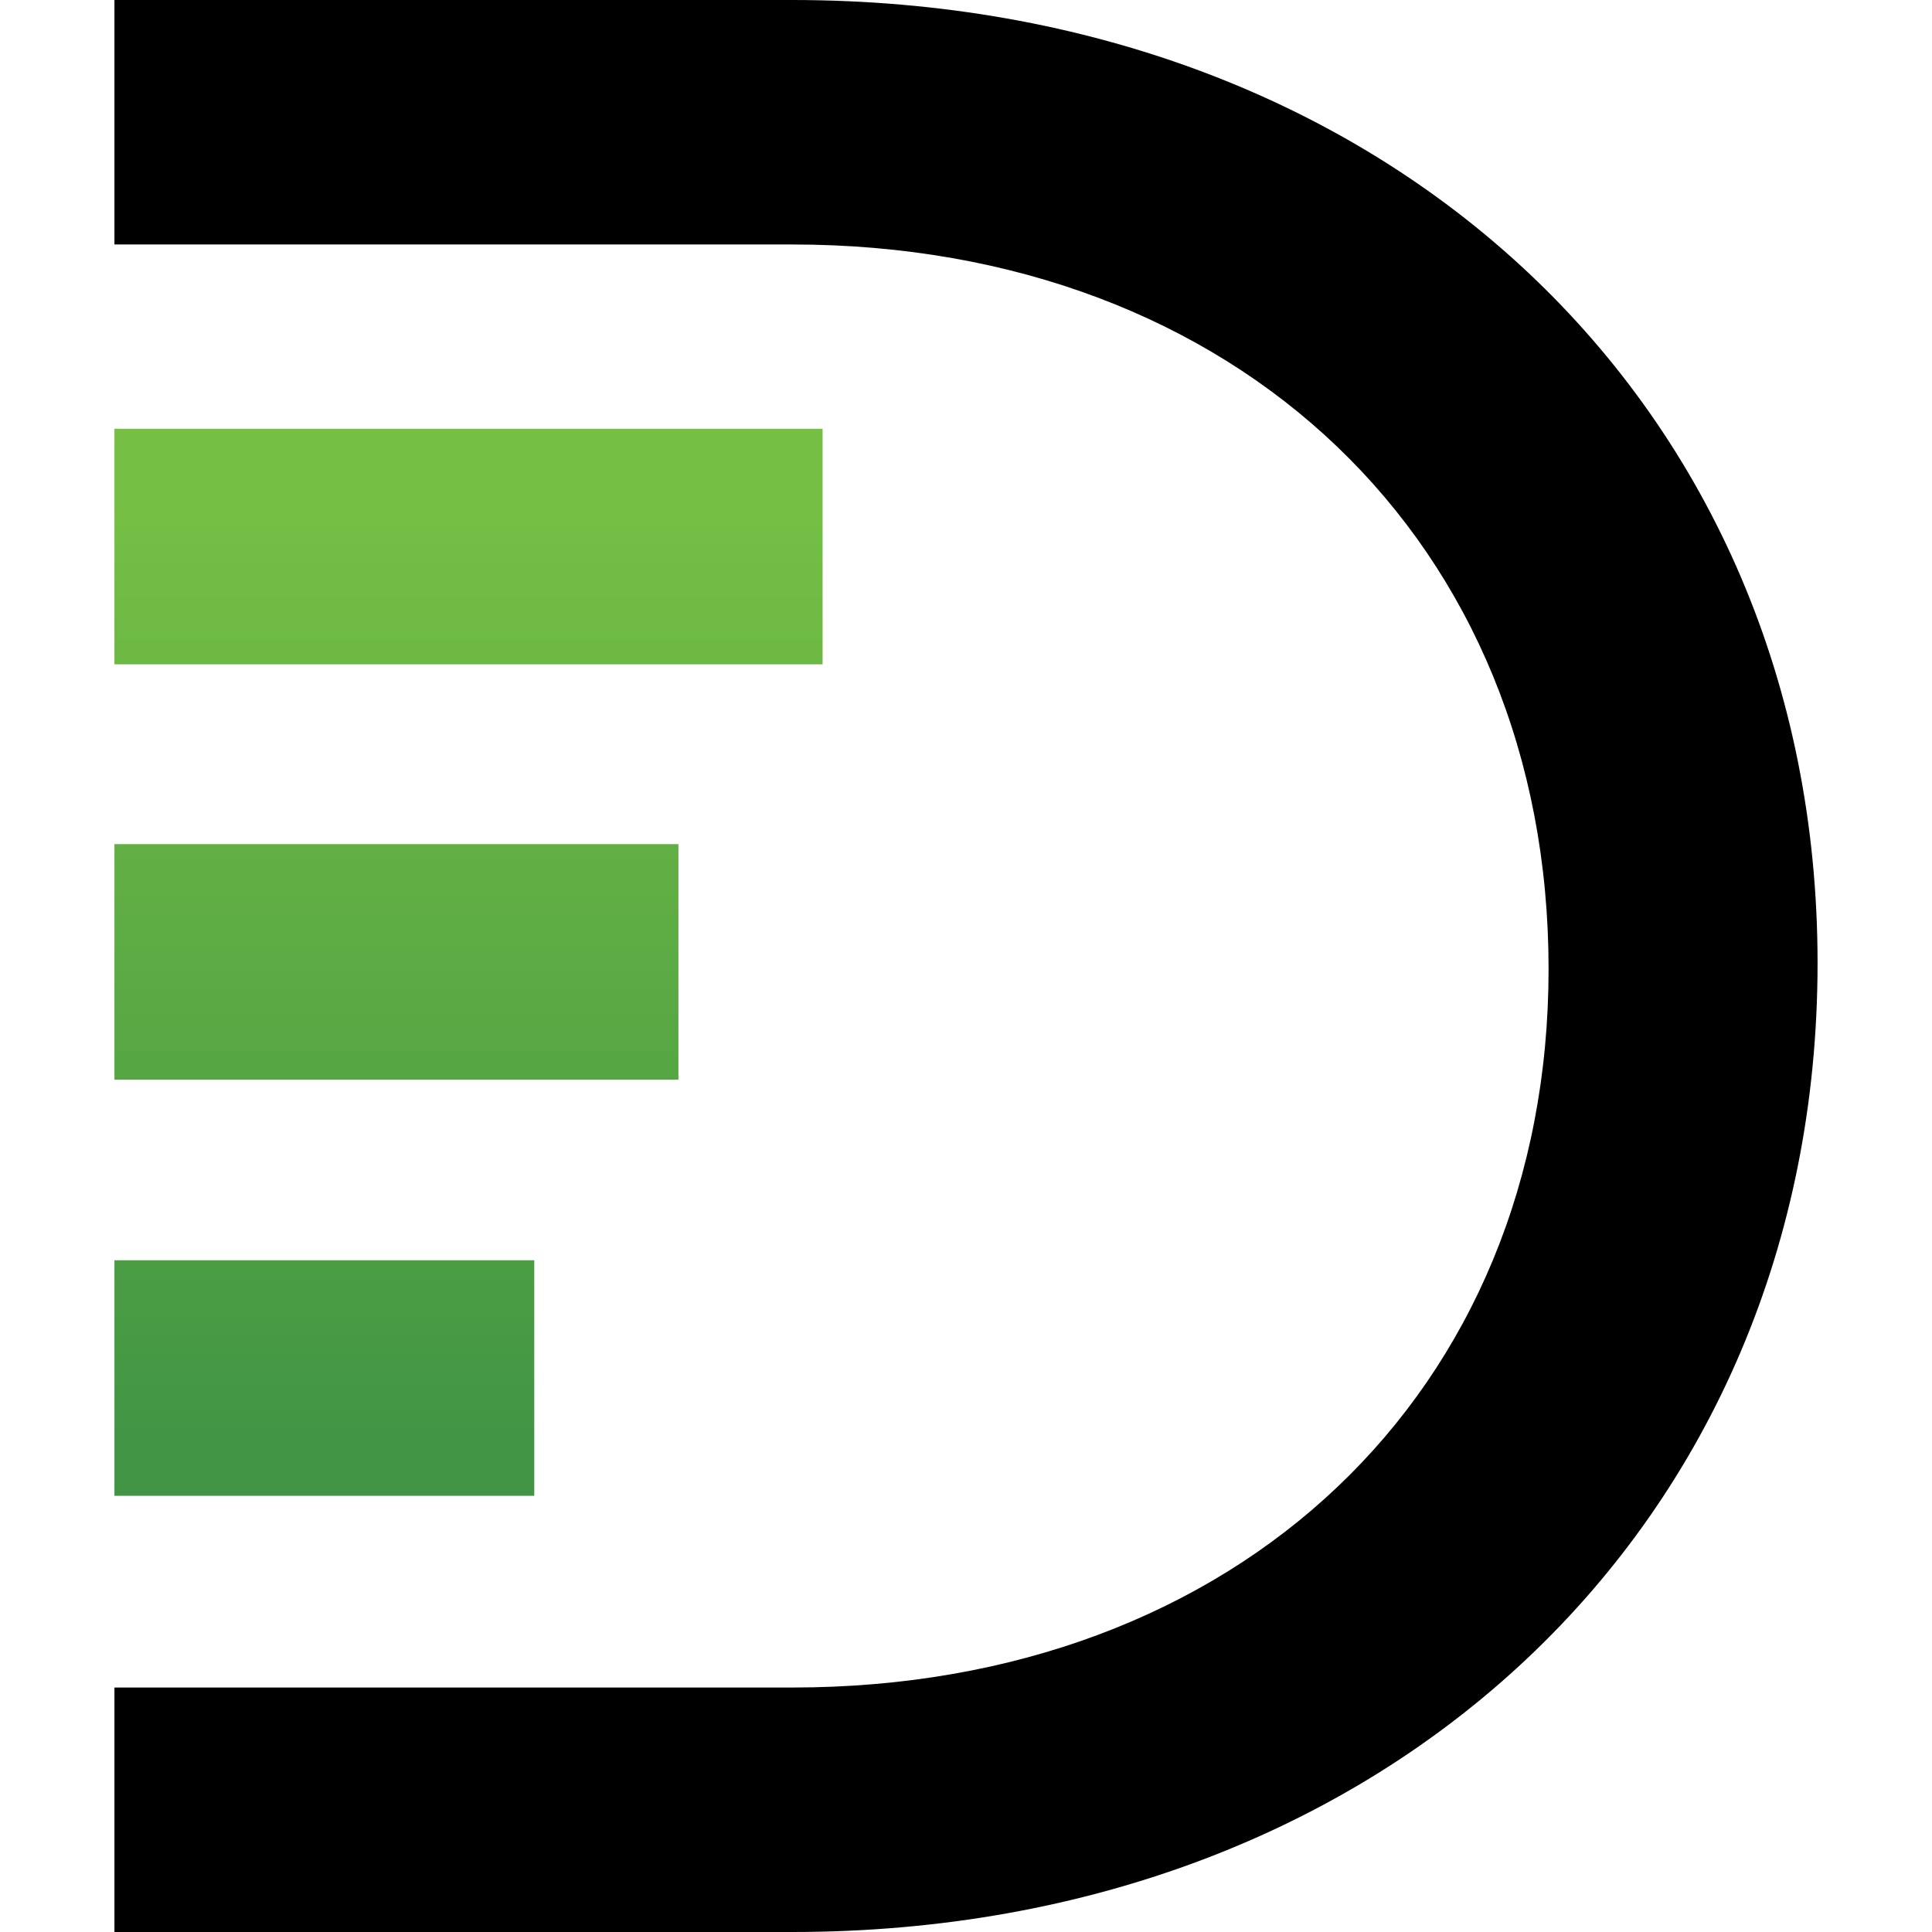
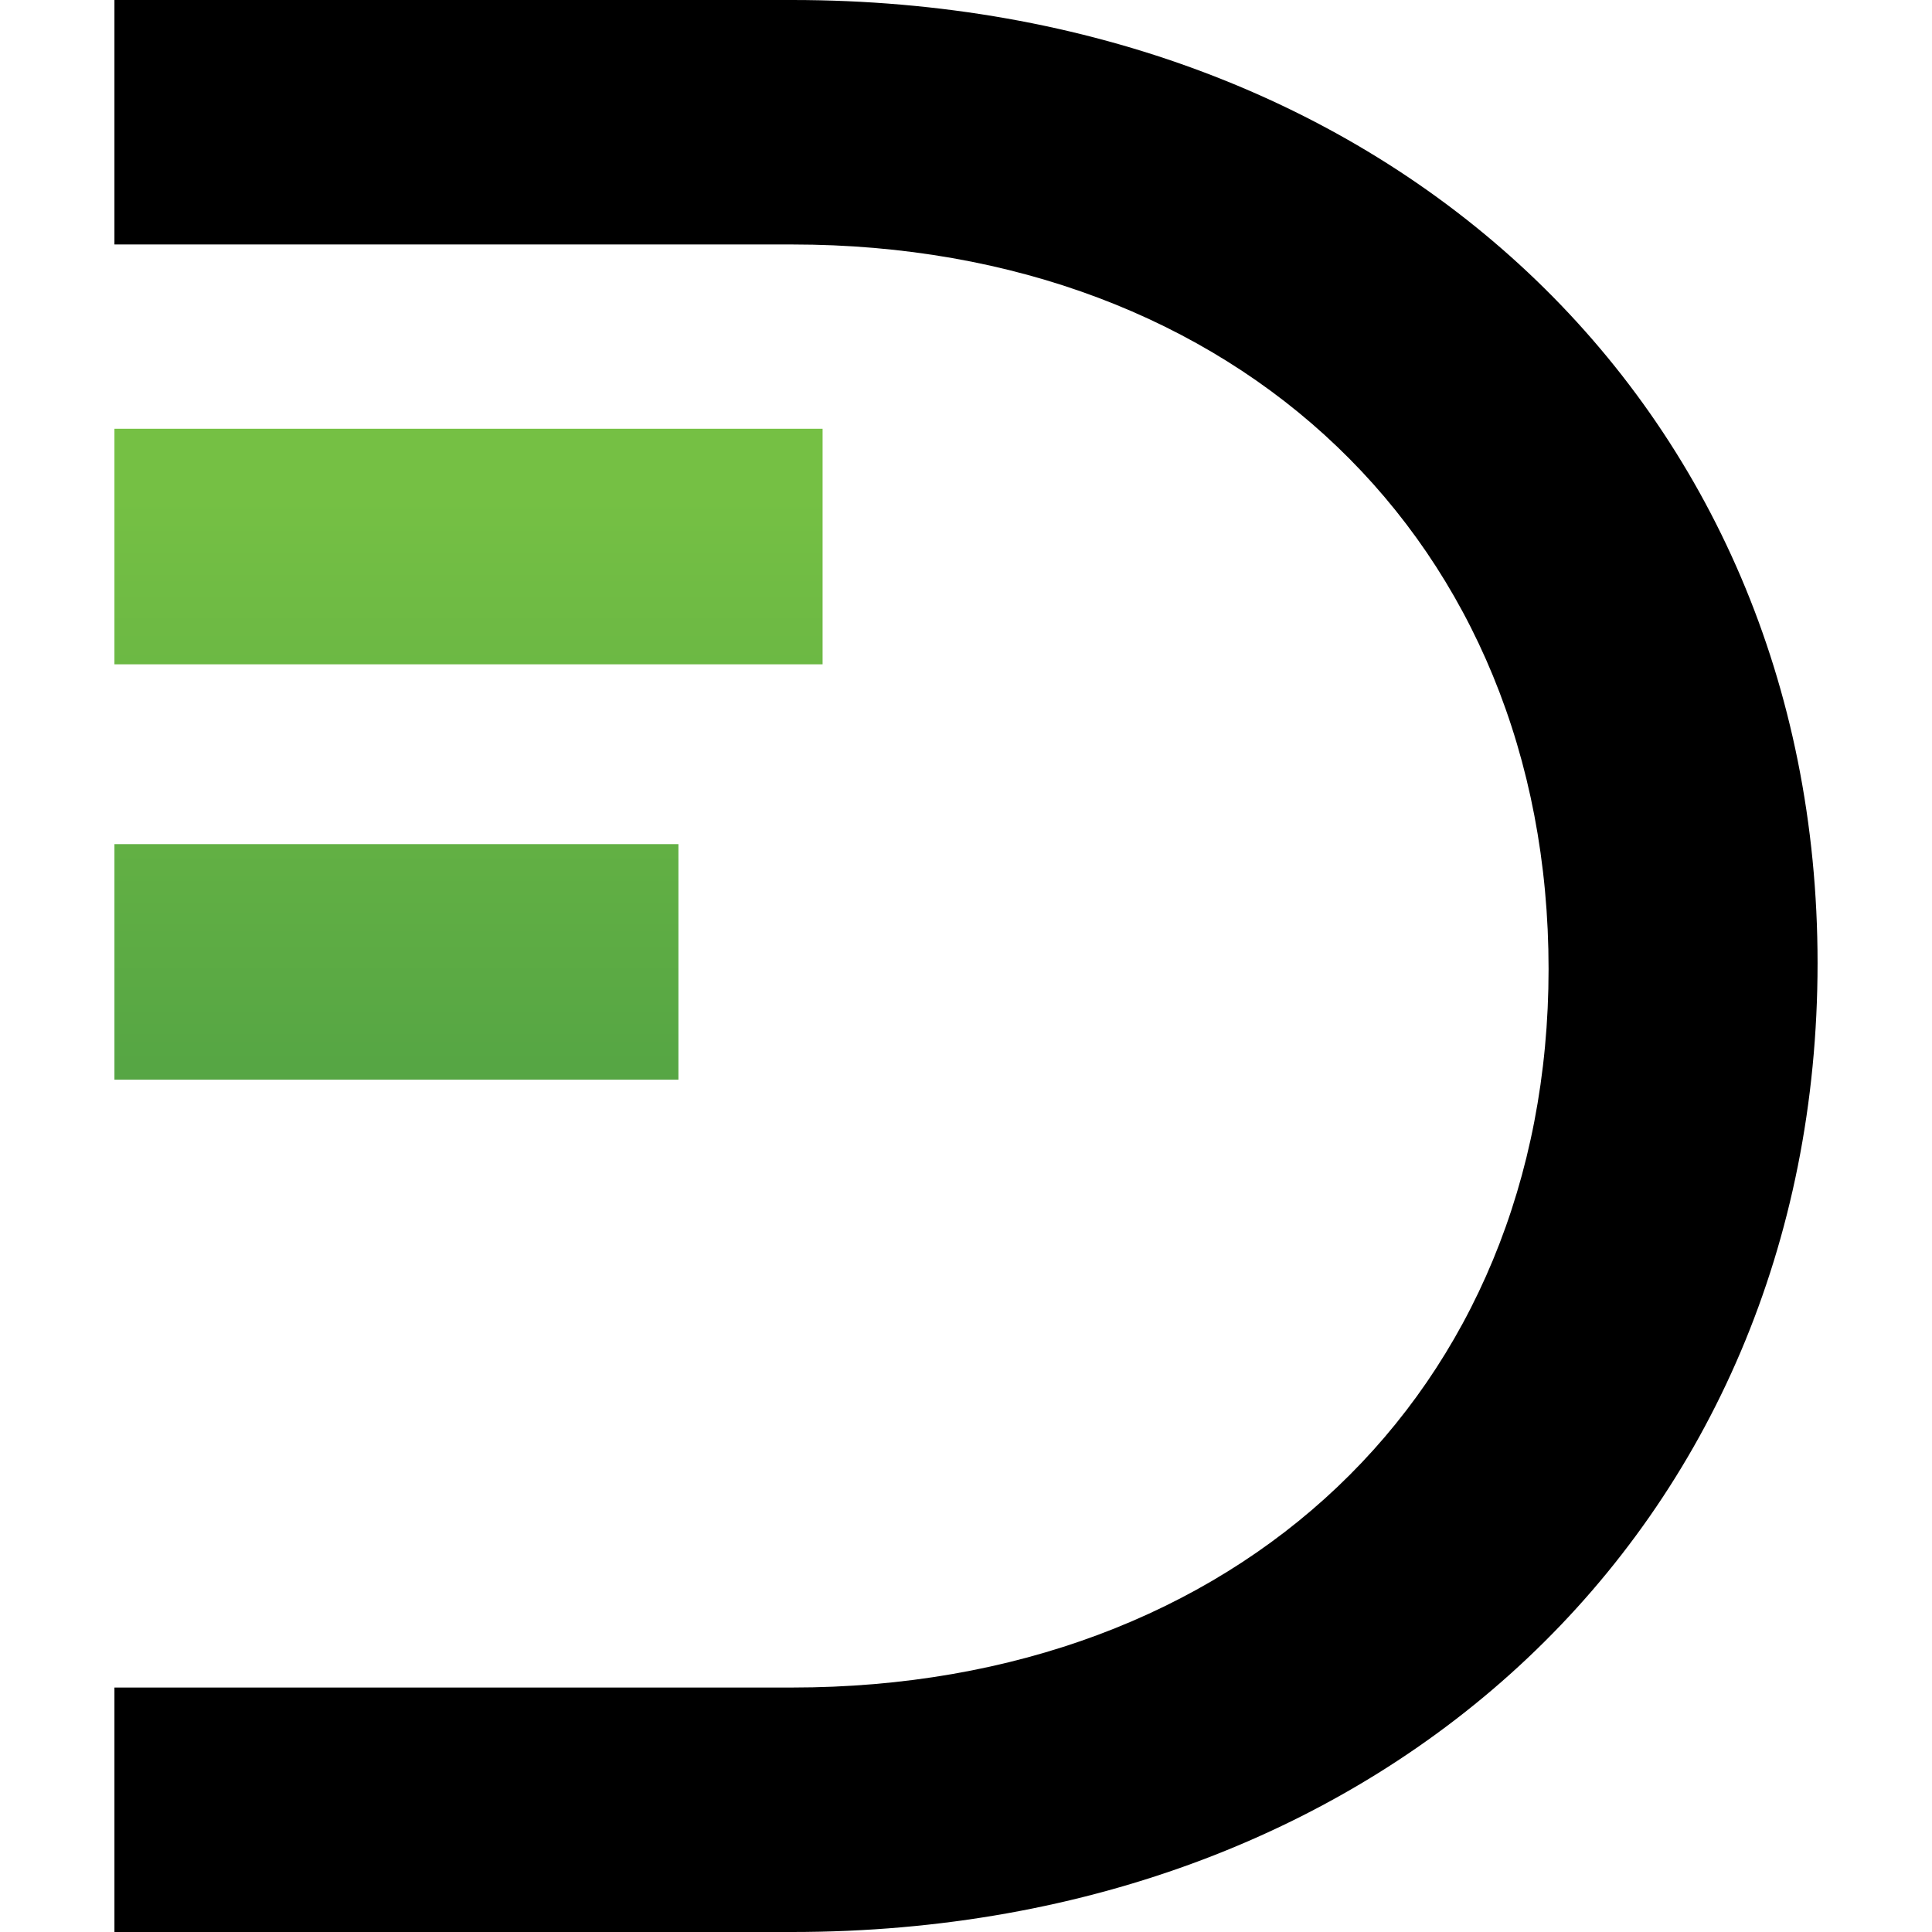
<svg xmlns="http://www.w3.org/2000/svg" xmlns:xlink="http://www.w3.org/1999/xlink" version="1.1" id="Layer_1" x="0px" y="0px" viewBox="0 0 260 260" style="enable-background:new 0 0 260 260;" xml:space="preserve">
  <style type="text/css">
	.st0{clip-path:url(#SVGID_00000064317027509976585390000003288203600756944286_);fill:#545759;}
	.st1{clip-path:url(#SVGID_00000064317027509976585390000003288203600756944286_);}
	.st2{clip-path:url(#SVGID_00000072261584245270473040000010496807248070944904_);fill:#545759;}
	.st3{clip-path:url(#SVGID_00000072261584245270473040000010496807248070944904_);}
	
		.st4{clip-path:url(#SVGID_00000003827186985011401230000017875163940183020188_);fill:url(#SVGID_00000126304244283374770850000012724866508580091298_);}
	
		.st5{clip-path:url(#SVGID_00000171684053716557205350000002228408959990521265_);fill:url(#SVGID_00000002384344155092805930000002770142990069479340_);}
	
		.st6{clip-path:url(#SVGID_00000165939869084420620660000018293607868943313819_);fill:url(#SVGID_00000024708667394388510870000002409833928118934705_);}
	.st7{clip-path:url(#SVGID_00000039816383524709630930000009233131878797514127_);}
	.st8{fill:url(#SVGID_00000101806500562227838700000015619024350537253769_);}
	.st9{fill:url(#SVGID_00000050664000847092229570000000133290035419265428_);}
	.st10{fill:url(#SVGID_00000080184176076997890800000016182017586498593206_);}
</style>
  <g id="Discovery_Innovative_Battery_Solutions_00000133498798535722914180000010351487865419109793_">
    <g>
      <defs>
        <rect id="SVGID_1_" x="309" y="-97" width="260" height="75.4" />
      </defs>
      <clipPath id="SVGID_00000173869683696113698570000001777132123064966314_">
        <use xlink:href="#SVGID_1_" style="overflow:visible;" />
      </clipPath>
      <rect x="309.1" y="-40.3" style="clip-path:url(#SVGID_00000173869683696113698570000001777132123064966314_);fill:#545759;" width="1.9" height="14.8" />
      <g style="clip-path:url(#SVGID_00000173869683696113698570000001777132123064966314_);">
        <defs>
          <rect id="SVGID_00000121250337938633335360000014784564916975128763_" x="309" y="-97" width="260" height="75.4" />
        </defs>
        <clipPath id="SVGID_00000163775067094944709800000013461284706225634970_">
          <use xlink:href="#SVGID_00000121250337938633335360000014784564916975128763_" style="overflow:visible;" />
        </clipPath>
        <path style="clip-path:url(#SVGID_00000163775067094944709800000013461284706225634970_);fill:#545759;" d="M320.2-25.5v-7.2     c0-1.1-0.4-2-1.8-2c-1.8,0-2.1,1.6-2.1,3.1v6.1h-1.7v-8.2c0-0.7,0-1.4-0.1-2.2h1.8v1.3h0.1c0.7-1.2,1.4-1.5,2.8-1.5     c2.2,0,2.8,1.3,2.8,3.4v7.2H320.2z" />
        <path style="clip-path:url(#SVGID_00000163775067094944709800000013461284706225634970_);fill:#545759;" d="M330.7-25.5v-7.2     c0-1.1-0.4-2-1.8-2c-1.8,0-2.1,1.6-2.1,3.1v6.1h-1.7v-8.2c0-0.7,0-1.4-0.1-2.2h1.8v1.3h0.1c0.7-1.2,1.4-1.5,2.8-1.5     c2.2,0,2.8,1.3,2.8,3.4v7.2H330.7z" />
        <path style="clip-path:url(#SVGID_00000163775067094944709800000013461284706225634970_);fill:#545759;" d="M335.2-30.5     c0-3,0.4-5.5,3.9-5.5c3.6,0,3.9,2.5,3.9,5.5c0,4.6-1.7,5.2-3.9,5.2C337-25.3,335.2-26,335.2-30.5 M341.3-31.3     c0-2.8-0.9-3.4-2.2-3.4c-1.3,0-2.2,0.6-2.2,3.4c0,3.4,0.4,4.6,2.2,4.6C340.9-26.7,341.3-27.9,341.3-31.3" />
        <polygon style="clip-path:url(#SVGID_00000163775067094944709800000013461284706225634970_);fill:#545759;" points="344.8,-35.9      346.7,-35.9 349,-27.1 349,-27.1 351.5,-35.9 353.3,-35.9 350,-25.5 347.8,-25.5    " />
        <path style="clip-path:url(#SVGID_00000163775067094944709800000013461284706225634970_);fill:#545759;" d="M360.6-27L360.6-27     c-0.6,1.2-1.4,1.7-2.6,1.7c-2.2,0-2.8-1.4-2.8-3.4c0-3.1,3.1-3.3,5.4-3.2c0-1.4,0.1-2.9-1.7-2.9c-1.1,0-1.7,0.8-1.6,1.8h-1.8     c0.1-2.3,1.3-3.1,3.5-3.1c2.7,0,3.4,1.4,3.4,3.1v5c0,0.8,0.1,1.7,0.2,2.5h-1.8V-27z M356.8-28.6c0,1,0.5,1.9,1.6,1.9     c1,0,2.3-0.6,2.1-4C359-30.6,356.8-30.8,356.8-28.6" />
        <path style="clip-path:url(#SVGID_00000163775067094944709800000013461284706225634970_);fill:#545759;" d="M365.9-35.9v-2     l1.7-0.8v2.7h2.3v1.3h-2.3v6.3c0,0.7,0,1.5,1.5,1.5c0.1,0,0.4,0,0.8-0.1v1.3c-0.6,0-1.1,0.2-1.7,0.2c-1.6,0-2.3-0.7-2.3-1.8v-7.4     h-1.7v-1.3H365.9z" />
        <path style="clip-path:url(#SVGID_00000163775067094944709800000013461284706225634970_);fill:#545759;" d="M371.5-40.3h1.9v1.8     h-1.9V-40.3z M373.3-25.5h-1.7v-10.4h1.7V-25.5z" />
        <polygon style="clip-path:url(#SVGID_00000163775067094944709800000013461284706225634970_);fill:#545759;" points="375.2,-35.9      377.1,-35.9 379.4,-27.1 379.4,-27.1 381.9,-35.9 383.7,-35.9 380.5,-25.5 378.3,-25.5    " />
        <path style="clip-path:url(#SVGID_00000163775067094944709800000013461284706225634970_);fill:#545759;" d="M387.3-30.1     c0,2.9,0.8,3.5,2.1,3.5c1.1,0,1.7-0.9,1.8-2h1.8c0,2.3-1.4,3.3-3.6,3.3c-2.2,0-3.9-0.7-3.9-5.2c0-3,0.3-5.5,3.9-5.5     c3,0,3.7,1.6,3.7,5v0.9H387.3z M391.4-31.4c0-3-0.8-3.4-2.1-3.4c-1.1,0-1.9,0.5-2,3.4H391.4z" />
        <path style="clip-path:url(#SVGID_00000163775067094944709800000013461284706225634970_);fill:#545759;" d="M401.3-25.5v-14.8     h4.8c2,0,2.7,0.7,3.3,1.5c0.5,0.8,0.6,1.7,0.6,2c0,1.8-0.6,3.1-2.5,3.5v0.1c2.1,0.2,3,1.5,3,3.5c0,3.8-2.8,4.2-4.4,4.2H401.3z      M403.1-34.1h2.7c1.5,0,2.2-0.9,2.2-2.4c0-1.2-0.7-2.2-2.3-2.2h-2.7V-34.1z M403.1-27.2h2.7c2,0,2.7-1.4,2.7-2.5     c0-2.4-1.5-2.8-3.4-2.8h-2V-27.2z" />
        <path style="clip-path:url(#SVGID_00000163775067094944709800000013461284706225634970_);fill:#545759;" d="M418.9-27L418.9-27     c-0.6,1.2-1.4,1.7-2.6,1.7c-2.2,0-2.8-1.4-2.8-3.4c0-3.1,3.1-3.3,5.4-3.2c0-1.4,0.1-2.9-1.7-2.9c-1.1,0-1.7,0.8-1.6,1.8h-1.8     c0.1-2.3,1.3-3.1,3.5-3.1c2.7,0,3.4,1.4,3.4,3.1v5c0,0.8,0.1,1.7,0.2,2.5h-1.8V-27z M415.2-28.6c0,1,0.5,1.9,1.6,1.9     c1,0,2.3-0.6,2.1-4C417.3-30.6,415.2-30.8,415.2-28.6" />
        <path style="clip-path:url(#SVGID_00000163775067094944709800000013461284706225634970_);fill:#545759;" d="M424.3-35.9v-2     l1.7-0.8v2.7h2.3v1.3h-2.3v6.3c0,0.7,0,1.5,1.5,1.5c0.1,0,0.4,0,0.8-0.1v1.3c-0.6,0-1.1,0.2-1.7,0.2c-1.6,0-2.3-0.7-2.3-1.8v-7.4     h-1.7v-1.3H424.3z" />
        <path style="clip-path:url(#SVGID_00000163775067094944709800000013461284706225634970_);fill:#545759;" d="M430.2-35.9v-2     l1.7-0.8v2.7h2.3v1.3h-2.3v6.3c0,0.7,0,1.5,1.5,1.5c0.1,0,0.4,0,0.8-0.1v1.3c-0.6,0-1.1,0.2-1.7,0.2c-1.6,0-2.3-0.7-2.3-1.8v-7.4     h-1.7v-1.3H430.2z" />
        <path style="clip-path:url(#SVGID_00000163775067094944709800000013461284706225634970_);fill:#545759;" d="M437.5-30.1     c0,2.9,0.8,3.5,2.1,3.5c1.1,0,1.7-0.9,1.8-2h1.8c0,2.3-1.4,3.3-3.6,3.3c-2.2,0-3.9-0.7-3.9-5.2c0-3,0.3-5.5,3.9-5.5     c3,0,3.7,1.6,3.7,5v0.9H437.5z M441.6-31.4c0-3-0.8-3.4-2.1-3.4c-1.1,0-1.9,0.5-2,3.4H441.6z" />
        <path style="clip-path:url(#SVGID_00000163775067094944709800000013461284706225634970_);fill:#545759;" d="M448.1-34.3     L448.1-34.3c0.7-1.6,1.6-1.8,3.2-1.8v1.7c-0.3,0-0.6-0.1-0.9-0.1c-1.9,0-2.3,1.4-2.3,2.8v6.1h-1.7v-10.4h1.7V-34.3z" />
        <polygon style="clip-path:url(#SVGID_00000163775067094944709800000013461284706225634970_);fill:#545759;" points="456.5,-27.4      456.5,-27.4 459,-35.9 460.8,-35.9 456.1,-21.6 454.4,-21.6 455.6,-25.5 452,-35.9 454,-35.9    " />
        <path style="clip-path:url(#SVGID_00000163775067094944709800000013461284706225634970_);fill:#545759;" d="M469-29.9v0.4     c0,2,1.3,2.6,2.5,2.6c1.5,0,2.6-0.6,2.6-2.4c0-3.3-6.6-2.9-6.6-7.4c0-2.6,1.9-4,4.3-4c2.7,0,4.2,1.3,4.1,4.3h-2     c0-1.6-0.5-2.7-2.3-2.7c-1.1,0-2.3,0.6-2.3,2.2c0,3.3,6.6,2.8,6.6,7.5c0,3.1-2.2,4.1-4.6,4.1c-4.4,0-4.4-3.3-4.3-4.7H469z" />
        <path style="clip-path:url(#SVGID_00000163775067094944709800000013461284706225634970_);fill:#545759;" d="M478.7-30.5     c0-3,0.4-5.5,3.9-5.5c3.6,0,3.9,2.5,3.9,5.5c0,4.6-1.7,5.2-3.9,5.2C480.5-25.3,478.7-26,478.7-30.5 M484.8-31.3     c0-2.8-0.9-3.4-2.2-3.4c-1.3,0-2.2,0.6-2.2,3.4c0,3.4,0.4,4.6,2.2,4.6C484.4-26.7,484.8-27.9,484.8-31.3" />
        <rect x="489.4" y="-40.3" style="clip-path:url(#SVGID_00000163775067094944709800000013461284706225634970_);fill:#545759;" width="1.7" height="14.8" />
-         <path style="clip-path:url(#SVGID_00000163775067094944709800000013461284706225634970_);fill:#545759;" d="M499.8-35.9h1.7v8.2     c0,0.7,0,1.4,0.1,2.2h-1.8v-1.3h-0.1c-0.6,0.9-1.5,1.5-2.6,1.5c-1.8,0-2.8-0.9-2.8-2.7v-7.9h1.7v7.2c0,1.3,0.6,2.1,1.8,2.1     c0.9,0,2-0.7,2-2.4V-35.9z" />
+         <path style="clip-path:url(#SVGID_00000163775067094944709800000013461284706225634970_);fill:#545759;" d="M499.8-35.9v8.2     c0,0.7,0,1.4,0.1,2.2h-1.8v-1.3h-0.1c-0.6,0.9-1.5,1.5-2.6,1.5c-1.8,0-2.8-0.9-2.8-2.7v-7.9h1.7v7.2c0,1.3,0.6,2.1,1.8,2.1     c0.9,0,2-0.7,2-2.4V-35.9z" />
        <path style="clip-path:url(#SVGID_00000163775067094944709800000013461284706225634970_);fill:#545759;" d="M504.9-35.9v-2     l1.7-0.8v2.7h2.3v1.3h-2.3v6.3c0,0.7,0,1.5,1.5,1.5c0.1,0,0.4,0,0.8-0.1v1.3c-0.6,0-1.1,0.2-1.7,0.2c-1.6,0-2.3-0.7-2.3-1.8v-7.4     h-1.7v-1.3H504.9z" />
        <path style="clip-path:url(#SVGID_00000163775067094944709800000013461284706225634970_);fill:#545759;" d="M510.4-40.3h1.9v1.8     h-1.9V-40.3z M512.2-25.5h-1.7v-10.4h1.7V-25.5z" />
        <path style="clip-path:url(#SVGID_00000163775067094944709800000013461284706225634970_);fill:#545759;" d="M515-30.5     c0-3,0.4-5.5,3.9-5.5c3.6,0,3.9,2.5,3.9,5.5c0,4.6-1.7,5.2-3.9,5.2C516.8-25.3,515-26,515-30.5 M521.2-31.3     c0-2.8-0.9-3.4-2.2-3.4c-1.3,0-2.2,0.6-2.2,3.4c0,3.4,0.4,4.6,2.2,4.6C520.7-26.7,521.2-27.9,521.2-31.3" />
-         <path style="clip-path:url(#SVGID_00000163775067094944709800000013461284706225634970_);fill:#545759;" d="M531.4-25.5v-7.2     c0-1.1-0.4-2-1.8-2c-1.8,0-2.1,1.6-2.1,3.1v6.1h-1.7v-8.2c0-0.7,0-1.4-0.1-2.2h1.8v1.3h0.1c0.7-1.2,1.4-1.5,2.8-1.5     c2.2,0,2.8,1.3,2.8,3.4v7.2H531.4z" />
        <path style="clip-path:url(#SVGID_00000163775067094944709800000013461284706225634970_);fill:#545759;" d="M539.3-25.3     c-2.2,0-3.6-1-3.6-3.4h1.9c0,0.6,0,2,1.7,2c1,0,1.8-0.5,1.8-1.6c0-1.8-5.2-1.9-5.2-5c0-1.1,0.7-2.8,3.6-2.8     c1.8,0,3.4,0.9,3.3,2.9H541c0-1.1-0.6-1.7-1.6-1.7c-0.9,0-1.6,0.5-1.6,1.4c0,1.8,5.2,1.8,5.2,4.9     C542.9-26.2,541.3-25.3,539.3-25.3" />
        <path style="clip-path:url(#SVGID_00000163775067094944709800000013461284706225634970_);" d="M569-83.8c0,2.4-2,4.4-4.5,4.4     c-2.5,0-4.5-1.9-4.5-4.4c0-2.4,2-4.4,4.5-4.4C567-88.2,569-86.3,569-83.8 M561.2-83.8c0,1.9,1.5,3.5,3.4,3.5     c1.9,0,3.3-1.5,3.3-3.5c0-1.9-1.4-3.5-3.4-3.5C562.6-87.3,561.2-85.7,561.2-83.8 M563.8-81.6h-1v-4.4c0.4-0.1,1-0.1,1.7-0.1     c0.8,0,1.2,0.1,1.5,0.3c0.3,0.2,0.5,0.5,0.5,0.9c0,0.5-0.4,0.9-0.9,1v0.1c0.4,0.1,0.6,0.5,0.8,1.1c0.1,0.7,0.2,0.9,0.3,1.1h-1.1     c-0.1-0.2-0.2-0.5-0.3-1.1c-0.1-0.5-0.3-0.7-0.9-0.7h-0.5V-81.6z M563.9-84h0.5c0.6,0,1-0.2,1-0.6c0-0.4-0.3-0.7-0.9-0.7     c-0.3,0-0.5,0-0.6,0.1V-84z" />
      </g>
      <g style="clip-path:url(#SVGID_00000173869683696113698570000001777132123064966314_);">
        <defs>
          <rect id="SVGID_00000093167697563572385540000005387977684815467140_" x="309" y="-68.8" width="9.4" height="5.3" />
        </defs>
        <clipPath id="SVGID_00000067931378980711221550000014425065768880262076_">
          <use xlink:href="#SVGID_00000093167697563572385540000005387977684815467140_" style="overflow:visible;" />
        </clipPath>
        <linearGradient id="SVGID_00000129887515131822012650000004423647415195911845_" gradientUnits="userSpaceOnUse" x1="-4.221" y1="-26.363" x2="-2.439" y2="-26.363" gradientTransform="matrix(0 11.799 -11.799 0 2.635 -36.059)">
          <stop offset="0" style="stop-color:#75C043" />
          <stop offset="1" style="stop-color:#439544" />
        </linearGradient>
        <rect x="309" y="-68.8" style="clip-path:url(#SVGID_00000067931378980711221550000014425065768880262076_);fill:url(#SVGID_00000129887515131822012650000004423647415195911845_);" width="9.4" height="5.3" />
      </g>
      <g style="clip-path:url(#SVGID_00000173869683696113698570000001777132123064966314_);">
        <defs>
-           <rect id="SVGID_00000074429642478048681250000010205934897065091756_" x="309" y="-87.4" width="15.8" height="5.3" />
-         </defs>
+           </defs>
        <clipPath id="SVGID_00000085963967904853105420000007353430697153434514_">
          <use xlink:href="#SVGID_00000074429642478048681250000010205934897065091756_" style="overflow:visible;" />
        </clipPath>
        <linearGradient id="SVGID_00000139991644399474168860000002384325079743768722_" gradientUnits="userSpaceOnUse" x1="-4.221" y1="-26.483" x2="-2.438" y2="-26.483" gradientTransform="matrix(0 11.799 -11.799 0 4.44 -36.059)">
          <stop offset="0" style="stop-color:#75C043" />
          <stop offset="1" style="stop-color:#439544" />
        </linearGradient>
        <rect x="309" y="-87.4" style="clip-path:url(#SVGID_00000085963967904853105420000007353430697153434514_);fill:url(#SVGID_00000139991644399474168860000002384325079743768722_);" width="15.8" height="5.3" />
      </g>
      <g style="clip-path:url(#SVGID_00000173869683696113698570000001777132123064966314_);">
        <defs>
          <rect id="SVGID_00000026845356476814569700000010916494865343525509_" x="309" y="-78.1" width="12.6" height="5.3" />
        </defs>
        <clipPath id="SVGID_00000167391762798498387860000011956044869128268430_">
          <use xlink:href="#SVGID_00000026845356476814569700000010916494865343525509_" style="overflow:visible;" />
        </clipPath>
        <linearGradient id="SVGID_00000070095422780564560500000001613889938223598732_" gradientUnits="userSpaceOnUse" x1="-4.221" y1="-26.423" x2="-2.439" y2="-26.423" gradientTransform="matrix(0 11.799 -11.799 0 3.538 -36.059)">
          <stop offset="0" style="stop-color:#75C043" />
          <stop offset="1" style="stop-color:#439544" />
        </linearGradient>
        <rect x="309" y="-78.1" style="clip-path:url(#SVGID_00000167391762798498387860000011956044869128268430_);fill:url(#SVGID_00000070095422780564560500000001613889938223598732_);" width="12.6" height="5.3" />
      </g>
      <g style="clip-path:url(#SVGID_00000173869683696113698570000001777132123064966314_);">
        <defs>
          <rect id="SVGID_00000081640267599988149350000011120475355730325901_" x="309" y="-97" width="260" height="75.4" />
        </defs>
        <clipPath id="SVGID_00000055701907329243803260000009012150002444485042_">
          <use xlink:href="#SVGID_00000081640267599988149350000011120475355730325901_" style="overflow:visible;" />
        </clipPath>
        <path style="clip-path:url(#SVGID_00000055701907329243803260000009012150002444485042_);" d="M569-83.8c0,2.4-2,4.4-4.5,4.4     c-2.5,0-4.5-1.9-4.5-4.4c0-2.4,2-4.4,4.5-4.4C567-88.2,569-86.3,569-83.8 M561.2-83.8c0,1.9,1.5,3.5,3.4,3.5     c1.9,0,3.3-1.5,3.3-3.5c0-1.9-1.4-3.5-3.4-3.5C562.6-87.3,561.2-85.7,561.2-83.8 M563.8-81.6h-1v-4.4c0.4-0.1,1-0.1,1.7-0.1     c0.8,0,1.2,0.1,1.5,0.3c0.3,0.2,0.5,0.5,0.5,0.9c0,0.5-0.4,0.9-0.9,1v0.1c0.4,0.1,0.6,0.5,0.8,1.1c0.1,0.7,0.2,0.9,0.3,1.1h-1.1     c-0.1-0.2-0.2-0.5-0.3-1.1c-0.1-0.5-0.3-0.7-0.9-0.7h-0.5V-81.6z M563.9-84h0.5c0.6,0,1-0.2,1-0.6c0-0.4-0.3-0.7-0.9-0.7     c-0.3,0-0.5,0-0.6,0.1V-84z" />
        <rect x="354" y="-87.4" style="clip-path:url(#SVGID_00000055701907329243803260000009012150002444485042_);" width="5.2" height="33" />
        <rect x="354" y="-96.8" style="clip-path:url(#SVGID_00000055701907329243803260000009012150002444485042_);" width="5.2" height="5.9" />
        <path style="clip-path:url(#SVGID_00000055701907329243803260000009012150002444485042_);" d="M380.5-73.4l-0.1,0     c-4.2-1.3-8.1-2.5-8.1-5.4V-79c0-2.7,2.5-4.5,6.1-4.5c3,0,6.4,1.1,9.6,3.1l0.2,0.1l2.4-4l-0.1-0.1c-3.4-2.3-7.9-3.6-11.8-3.6     c-6.7,0-11.3,3.9-11.3,9.5v0.1c0,6.3,6.1,8,10.9,9.4c4.4,1.2,8,2.5,8,5.6v0.1c0,3-2.6,5-6.6,5c-3.7,0-7.6-1.4-11.2-4.1l-0.2-0.1     l-2.7,3.8l0.1,0.1c3.7,3,8.9,4.8,13.6,4.8c7.1,0,11.8-4,11.8-10v-0.1C391.1-69.7,385.8-71.8,380.5-73.4" />
        <path style="clip-path:url(#SVGID_00000055701907329243803260000009012150002444485042_);" d="M422.8-63.2     c-3,3.2-6.2,4.8-9.8,4.8c-6.6,0-11.8-5.5-11.8-12.6c0-7,5-12.5,11.5-12.5c4.5,0,7.4,2.3,9.8,4.9l0.1,0.1l3.5-3.7l-0.1-0.1     c-2.6-2.7-6.4-5.9-13.2-5.9c-9.5,0-16.9,7.6-16.9,17.3c0,9.6,7.4,17.2,16.9,17.2c6.9,0,10.8-3.4,13.5-6.4l0.1-0.1l-3.4-3.2     L422.8-63.2z" />
        <path style="clip-path:url(#SVGID_00000055701907329243803260000009012150002444485042_);" d="M446.2-88.1     c-9.7,0-17.2,7.6-17.2,17.3c0,9.6,7.5,17.2,17.1,17.2c9.7,0,17.3-7.6,17.3-17.3C463.4-80.6,455.9-88.1,446.2-88.1 M458-70.8     c0,7.1-5.1,12.4-11.8,12.4c-6.7,0-11.9-5.5-11.9-12.6c0-7.2,4.9-12.5,11.7-12.5C452.8-83.5,458-77.9,458-70.8" />
        <polygon style="clip-path:url(#SVGID_00000055701907329243803260000009012150002444485042_);" points="481.3,-60.7 470.5,-87.3      470.5,-87.4 464.7,-87.4 478.9,-54.3 479,-54.2 483.5,-54.2 497.9,-87.4 492.2,-87.4    " />
        <path style="clip-path:url(#SVGID_00000055701907329243803260000009012150002444485042_);" d="M515.1-88.1     c-9,0-15.8,7.4-15.8,17.2c0,9.8,7.1,17.2,16.5,17.2c5.6,0,9.8-1.9,13.6-6.2l0.1-0.1l-3.3-3l-0.1,0.1c-3,3.1-6.2,4.6-10.2,4.6     c-5,0-10.5-3.3-11.3-10.7h25.8l0-0.2c0.1-0.6,0.1-1.1,0.1-1.5C530.5-81.1,524.3-88.1,515.1-88.1 M504.6-72.9     c0.7-6.3,5-10.7,10.4-10.7c4.5,0,9.5,2.8,10.2,10.7H504.6z" />
        <path style="clip-path:url(#SVGID_00000055701907329243803260000009012150002444485042_);" d="M555.1-88     c-5.5-0.2-10.4,2.9-13.1,8.4v-7.9h-5.2v33h5.2v-13.2c0-10.9,6.9-14.8,12.8-14.8h0.6V-88L555.1-88z" />
        <path style="clip-path:url(#SVGID_00000055701907329243803260000009012150002444485042_);" d="M324.2-97H309v5.5h15.2     c10,0,16.9,6.7,16.9,16.2c0,9.5-7,16.1-16.9,16.1H309v5.5h15.2c13.3,0,22.9-9.1,22.9-21.7C347.1-87.9,337.4-97,324.2-97" />
      </g>
    </g>
  </g>
  <g>
    <g>
      <linearGradient id="SVGID_00000139997405941281749670000002440480373400423068_" gradientUnits="userSpaceOnUse" x1="43.661" y1="-1598.005" x2="43.661" y2="-1724.571" gradientTransform="matrix(1 0 0 -1 0 -1530.975)">
        <stop offset="0" style="stop-color:#75C044" />
        <stop offset="1" style="stop-color:#429544" />
      </linearGradient>
-       <rect x="15.4" y="169.6" style="fill:url(#SVGID_00000139997405941281749670000002440480373400423068_);" width="56.5" height="31.7" />
      <linearGradient id="SVGID_00000039822211879852010050000001651869710989497017_" gradientUnits="userSpaceOnUse" x1="63.026" y1="-1598.005" x2="63.026" y2="-1724.571" gradientTransform="matrix(1 0 0 -1 0 -1530.975)">
        <stop offset="0" style="stop-color:#75C044" />
        <stop offset="1" style="stop-color:#429544" />
      </linearGradient>
      <rect x="15.4" y="57.7" style="fill:url(#SVGID_00000039822211879852010050000001651869710989497017_);" width="95.3" height="31.7" />
      <linearGradient id="SVGID_00000036964050060518712630000002946282873804258998_" gradientUnits="userSpaceOnUse" x1="53.343" y1="-1598.005" x2="53.343" y2="-1724.571" gradientTransform="matrix(1 0 0 -1 0 -1530.975)">
        <stop offset="0" style="stop-color:#75C044" />
        <stop offset="1" style="stop-color:#429544" />
      </linearGradient>
      <rect x="15.4" y="113.6" style="fill:url(#SVGID_00000036964050060518712630000002946282873804258998_);" width="75.9" height="31.7" />
    </g>
    <path d="M106.6,0H15.4v32.9h91.2c59.9,0,101.8,40.1,101.8,97.5c0,57-41.9,96.7-101.8,96.7H15.4V260h91.2c79.9,0,138-54.8,138-130.4   C244.6,54.5,186.6,0,106.6,0z" />
  </g>
</svg>